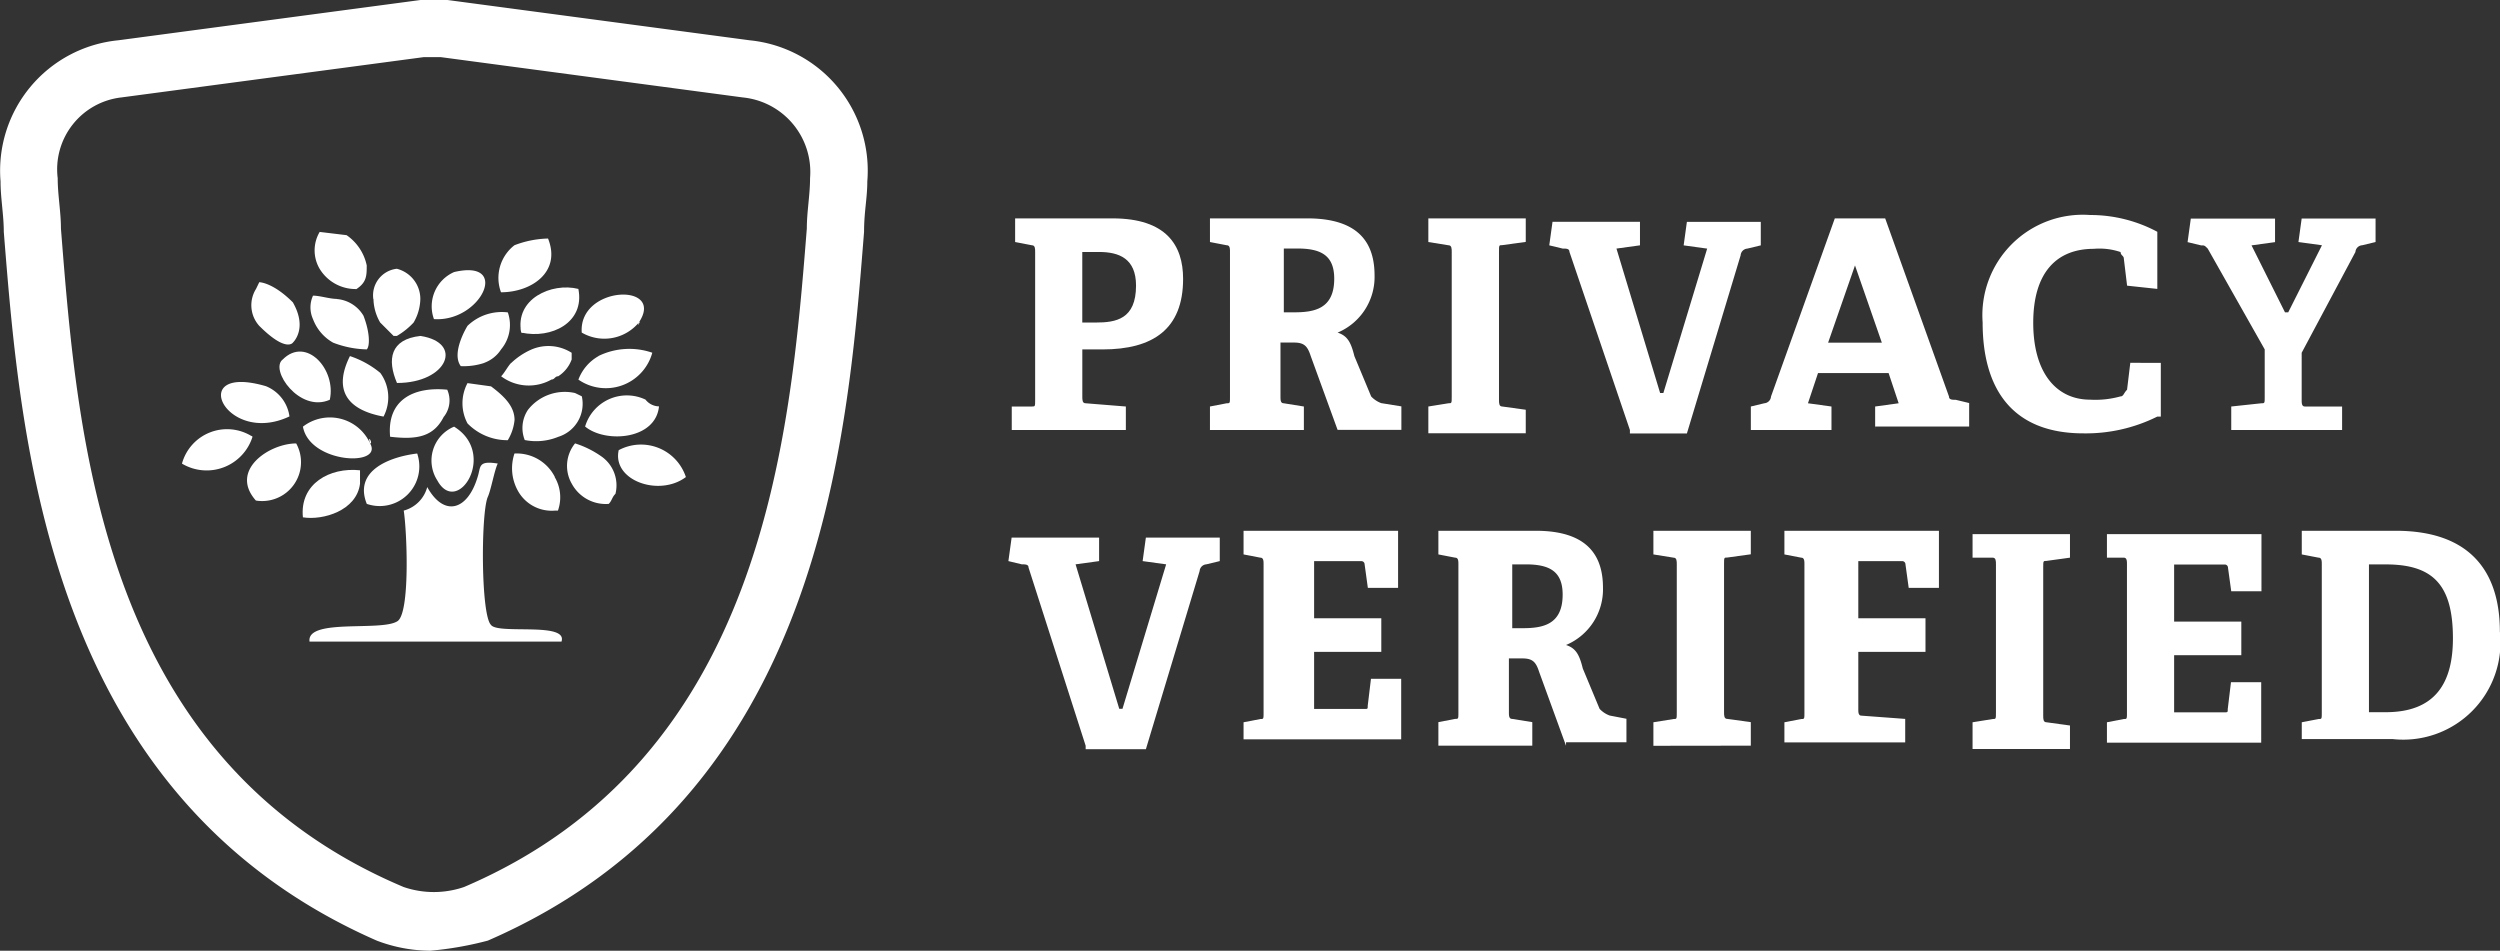
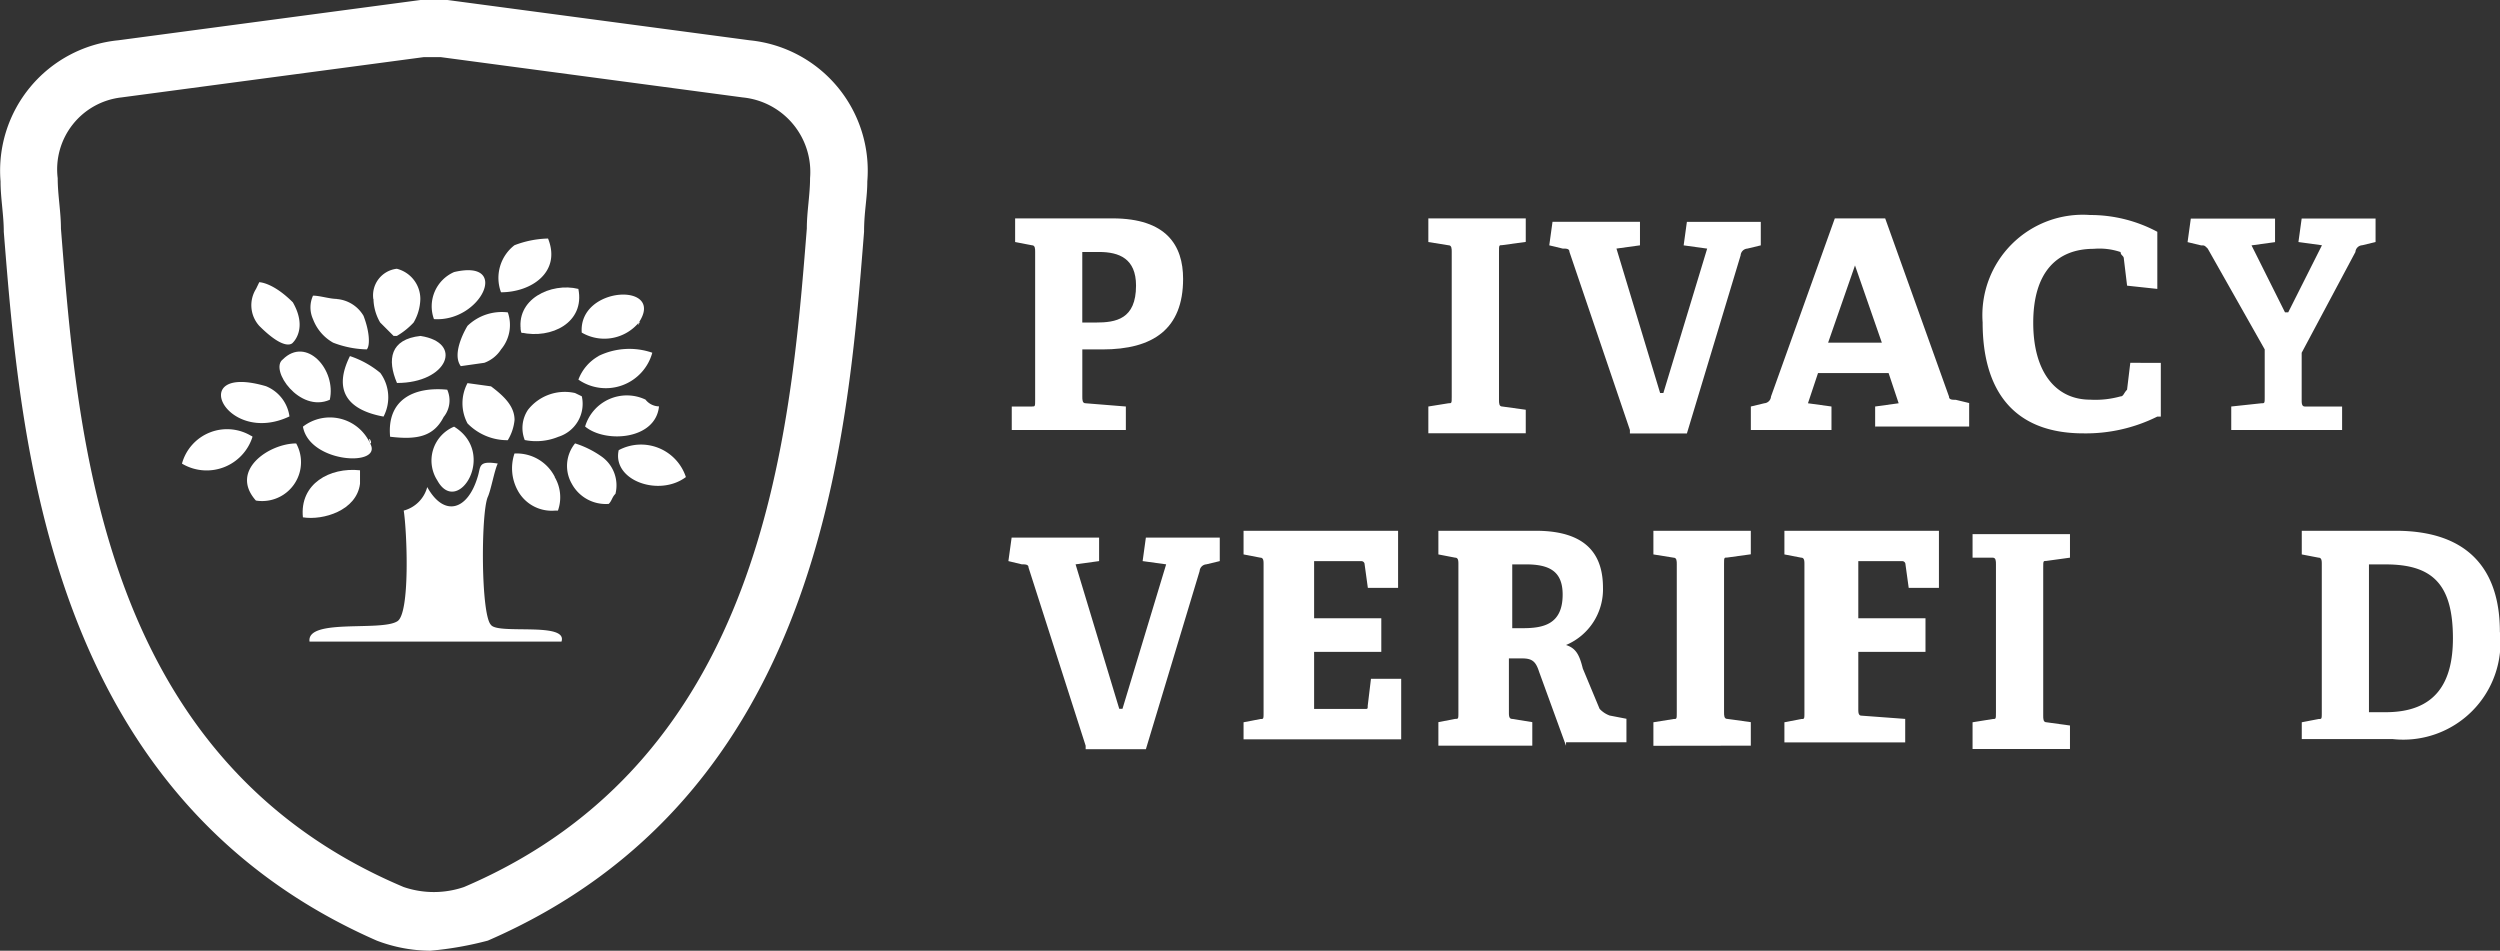
<svg xmlns="http://www.w3.org/2000/svg" width="77.17" height="29.347" viewBox="0 0 77.17 29.347">
  <rect x="0" y="0" width="77.17" height="29.347" fill="#333333" stroke="none" />
  <g id="privacy_verified_1_" data-name="privacy_verified (1)" transform="translate(-0.283 -0.9)">
    <path id="Path_58109" data-name="Path 58109" d="M13.367,2.663,4.034,3.907A2.234,2.234,0,0,0,2.064,6.4c0,.518.1,1.037.1,1.555.518,6.533,1.244,16.384,10.577,20.325a2.878,2.878,0,0,0,1.867,0C23.84,24.336,24.67,14.485,25.188,7.952c0-.518.1-1.037.1-1.555a2.312,2.312,0,0,0-2.074-2.489h0L13.885,2.663h-.518m.207,27.584a4.7,4.7,0,0,1-1.659-.311C1.752,25.477.923,14.588.4,8.055.4,7.537.3,7.018.3,6.5A4.043,4.043,0,0,1,3.93,2.144L13.263.9h.83l9.333,1.244A4.043,4.043,0,0,1,27.055,6.5c0,.518-.1.933-.1,1.555-.518,6.533-1.348,17.421-11.614,21.88a10.479,10.479,0,0,1-1.763.311" transform="translate(0 0)" fill="#fff" />
    <path id="Path_58110" data-name="Path 58110" d="M15.2,9.659c.933,0,1.867-.622,1.452-1.659a3.068,3.068,0,0,0-1.037.207A1.276,1.276,0,0,0,15.2,9.659" transform="translate(0.548 0.263)" fill="#fff" />
    <path id="Path_58111" data-name="Path 58111" d="M15.8,10.85c.933.207,1.97-.311,1.763-1.348-.83-.207-1.97.311-1.763,1.348.207.1-.1-.415,0,0" transform="translate(0.573 0.316)" fill="#fff" />
-     <path id="Path_58112" data-name="Path 58112" d="M14.729,11.755a1.035,1.035,0,0,0,.518-.415,1.172,1.172,0,0,0,.207-1.141,1.524,1.524,0,0,0-1.244.415s-.518.83-.207,1.244a2.024,2.024,0,0,0,.726-.1" transform="translate(0.504 0.344)" fill="#fff" />
-     <path id="Path_58113" data-name="Path 58113" d="M15.511,11.719c-.1.1-.207.311-.311.415a1.421,1.421,0,0,0,1.555.1c.1,0,.1-.1.207-.1a1.035,1.035,0,0,0,.415-.518v-.207a1.334,1.334,0,0,0-1.244-.1,2.169,2.169,0,0,0-.622.415" transform="translate(0.552 0.381)" fill="#fff" />
+     <path id="Path_58112" data-name="Path 58112" d="M14.729,11.755a1.035,1.035,0,0,0,.518-.415,1.172,1.172,0,0,0,.207-1.141,1.524,1.524,0,0,0-1.244.415s-.518.83-.207,1.244" transform="translate(0.504 0.344)" fill="#fff" />
    <path id="Path_58114" data-name="Path 58114" d="M19.363,10.531c.83-1.244-1.867-1.141-1.763.311a1.385,1.385,0,0,0,1.763-.311c.1-.1-.1.207,0,0" transform="translate(0.64 0.324)" fill="#fff" />
    <path id="Path_58115" data-name="Path 58115" d="M18.122,11.508a1.394,1.394,0,0,0-.622.726,1.487,1.487,0,0,0,2.281-.83,2.174,2.174,0,0,0-1.659.1" transform="translate(0.637 0.384)" fill="#fff" />
    <path id="Path_58116" data-name="Path 58116" d="M19.567,12.8a1.345,1.345,0,0,0-1.867.83c.622.518,2.178.415,2.281-.622a.539.539,0,0,1-.415-.207" transform="translate(0.644 0.436)" fill="#fff" />
    <path id="Path_58117" data-name="Path 58117" d="M17.409,14.1a1.1,1.1,0,0,0-.1,1.244,1.191,1.191,0,0,0,1.141.622c.1-.1.1-.207.207-.311a1.089,1.089,0,0,0-.415-1.141,2.954,2.954,0,0,0-.83-.415" transform="translate(0.624 0.488)" fill="#fff" />
    <path id="Path_58118" data-name="Path 58118" d="M17.665,12.7l-.207-.1a1.443,1.443,0,0,0-1.452.518,1.008,1.008,0,0,0-.1.933,1.793,1.793,0,0,0,1.037-.1,1.066,1.066,0,0,0,.726-1.244" transform="translate(0.575 0.432)" fill="#fff" />
    <path id="Path_58119" data-name="Path 58119" d="M18.7,14.306c-.207.933,1.244,1.452,2.074.83a1.458,1.458,0,0,0-2.074-.83" transform="translate(0.681 0.49)" fill="#fff" />
    <path id="Path_58120" data-name="Path 58120" d="M15.307,14.7c-.622-.1-.518.1-.622.415-.311,1.037-1.037,1.244-1.555.311a1.024,1.024,0,0,1-.726.726c.1.622.207,3.215-.207,3.422-.518.311-2.8-.1-2.7.622h7.777c.207-.622-1.97-.207-2.178-.518-.311-.311-.311-3.422-.1-3.941.1-.207.207-.83.311-1.037" transform="translate(0.341 0.509)" fill="#fff" />
    <path id="Path_58121" data-name="Path 58121" d="M15.45,14.063a1.474,1.474,0,0,0,.207-.622c0-.415-.311-.726-.726-1.037l-.726-.1a1.322,1.322,0,0,0,0,1.244,1.717,1.717,0,0,0,1.244.518" transform="translate(0.509 0.422)" fill="#fff" />
    <path id="Path_58122" data-name="Path 58122" d="M16.847,15.126A1.32,1.32,0,0,0,15.6,14.4a1.427,1.427,0,0,0,.1,1.141,1.191,1.191,0,0,0,1.141.622h.1a1.227,1.227,0,0,0-.1-1.037" transform="translate(0.564 0.499)" fill="#fff" />
    <path id="Path_58123" data-name="Path 58123" d="M13.825,9a1.155,1.155,0,0,0-.622,1.452c1.452.1,2.385-1.867.622-1.452" transform="translate(0.475 0.298)" fill="#fff" />
-     <path id="Path_58124" data-name="Path 58124" d="M10.946,9.563h0c.311-.207.311-.415.311-.726a1.51,1.51,0,0,0-.622-.933l-.83-.1a1.119,1.119,0,0,0,0,1.141,1.3,1.3,0,0,0,1.141.622" transform="translate(0.346 0.255)" fill="#fff" />
    <path id="Path_58125" data-name="Path 58125" d="M11.4,9.833a1.5,1.5,0,0,0,.207.726l.415.415h.1a2.262,2.262,0,0,0,.518-.415,1.5,1.5,0,0,0,.207-.726.962.962,0,0,0-.726-.933.826.826,0,0,0-.726.933" transform="translate(0.411 0.296)" fill="#fff" />
    <path id="Path_58126" data-name="Path 58126" d="M10.708,11.5h0c-.518,1.037-.1,1.659,1.037,1.867a1.279,1.279,0,0,0-.1-1.348,2.893,2.893,0,0,0-.933-.518" transform="translate(0.377 0.392)" fill="#fff" />
    <path id="Path_58127" data-name="Path 58127" d="M12.832,10.9c-.933.1-1.037.726-.726,1.452,1.555,0,2.074-1.244.726-1.452" transform="translate(0.431 0.37)" fill="#fff" />
    <path id="Path_58128" data-name="Path 58128" d="M10.155,12.853c.207-.933-.726-1.97-1.452-1.244-.415.311.518,1.659,1.452,1.244" transform="translate(0.308 0.387)" fill="#fff" />
    <path id="Path_58129" data-name="Path 58129" d="M8.249,12.4c-2.489-.726-1.244,1.867.726.933a1.177,1.177,0,0,0-.726-.933" transform="translate(0.243 0.421)" fill="#fff" />
    <path id="Path_58130" data-name="Path 58130" d="M9.154,14.1c-.83,0-2.074.83-1.244,1.763A1.2,1.2,0,0,0,9.154,14.1" transform="translate(0.272 0.488)" fill="#fff" />
    <path id="Path_58131" data-name="Path 58131" d="M7.878,13.908a1.443,1.443,0,0,0-2.178.83,1.484,1.484,0,0,0,2.178-.83c-.1-.1-.1.1,0,0" transform="translate(0.2 0.473)" fill="#fff" />
    <path id="Path_58132" data-name="Path 58132" d="M13.559,13.33a.812.812,0,0,0,.1-.83c-1.037-.1-1.867.311-1.763,1.452.83.1,1.348,0,1.659-.622" transform="translate(0.429 0.429)" fill="#fff" />
    <path id="Path_58133" data-name="Path 58133" d="M13.825,13.6a1.133,1.133,0,0,0-.518,1.659c.622,1.141,1.867-.83.518-1.659" transform="translate(0.475 0.47)" fill="#fff" />
-     <path id="Path_58134" data-name="Path 58134" d="M12.759,14.4c-.83.1-1.97.518-1.555,1.555A1.223,1.223,0,0,0,12.759,14.4c-.311.1.1.207,0,0" transform="translate(0.401 0.499)" fill="#fff" />
    <path id="Path_58135" data-name="Path 58135" d="M11.374,14.129A1.361,1.361,0,0,0,9.3,13.61c.207,1.141,2.489,1.244,2.074.518-.1-.311.1,0,0,0" transform="translate(0.334 0.46)" fill="#fff" />
    <path id="Path_58136" data-name="Path 58136" d="M11.063,15.315V14.9c-.933-.1-1.867.415-1.763,1.452.622.1,1.659-.207,1.763-1.037,0-.207-.1.415,0,0" transform="translate(0.333 0.517)" fill="#fff" />
    <path id="Path_58137" data-name="Path 58137" d="M8.009,9.3l-.1.207a.951.951,0,0,0,.1,1.141c.83.83,1.037.518,1.037.518.1-.1.415-.518,0-1.244C8.424,9.3,8.009,9.3,8.009,9.3" transform="translate(0.277 0.311)" fill="#fff" />
    <path id="Path_58138" data-name="Path 58138" d="M10.329,9.8c-.207,0-.518-.1-.726-.1a.877.877,0,0,0,0,.726,1.394,1.394,0,0,0,.622.726,3.068,3.068,0,0,0,1.037.207c.1-.1.1-.518-.1-1.037a1.057,1.057,0,0,0-.83-.518" transform="translate(0.342 0.326)" fill="#fff" />
    <g id="Group_64557" data-name="Group 64557" transform="translate(31.514 7.537)">
      <path id="Path_58139" data-name="Path 58139" d="M32.992,10.615c.622,0,1.244-.1,1.244-1.141,0-.83-.518-1.037-1.141-1.037h-.518v2.178ZM30.4,13.933v-.726h.622c.1,0,.1,0,.1-.207V8.437c0-.1,0-.207-.1-.207l-.518-.1V7.4h3.007c1.659,0,2.178.83,2.178,1.867,0,1.555-.933,2.178-2.489,2.178h-.622V12.9c0,.1,0,.207.1.207l1.244.1v.726H30.4Z" transform="translate(-30.4 -7.296)" fill="#fff" />
-       <path id="Path_58140" data-name="Path 58140" d="M38.892,10.3c.622,0,1.244-.1,1.244-1.037,0-.726-.415-.933-1.141-.933h-.415V10.3Zm1.348,3.629-.83-2.281c-.1-.311-.207-.415-.518-.415h-.415V12.9c0,.1,0,.207.1.207l.622.1v.726H36.3v-.726l.518-.1c.1,0,.1,0,.1-.207V8.437c0-.1,0-.207-.1-.207l-.518-.1V7.4h3.007c1.659,0,2.074.83,2.074,1.763a1.863,1.863,0,0,1-1.141,1.763c.311.1.415.311.518.726l.518,1.244a.8.8,0,0,0,.311.207l.622.1v.726Z" transform="translate(-30.182 -7.296)" fill="#fff" />
      <path id="Path_58141" data-name="Path 58141" d="M42.8,13.933v-.726l.622-.1c.1,0,.1,0,.1-.207V8.437c0-.1,0-.207-.1-.207l-.622-.1V7.4h3.007v.726l-.726.1c-.1,0-.1,0-.1.207V13c0,.1,0,.207.1.207l.726.1v.726H42.8Z" transform="translate(-29.941 -7.296)" fill="#fff" />
      <path id="Path_58142" data-name="Path 58142" d="M48.889,13.929l-1.867-5.5c0-.1-.1-.1-.207-.1l-.415-.1.1-.726h2.7v.726l-.726.1,1.348,4.459h.1L51.274,8.33l-.726-.1.1-.726h2.281v.726l-.415.1a.223.223,0,0,0-.207.207l-1.659,5.5H48.889Z" transform="translate(-29.808 -7.293)" fill="#fff" />
      <path id="Path_58143" data-name="Path 58143" d="M55.615,8.852h0l-.83,2.385h1.659Zm.622,5.081v-.726l.726-.1-.311-.933H54.474l-.311.933.726.1v.726H52.4v-.726l.415-.1a.223.223,0,0,0,.207-.207l1.97-5.5h1.555l1.97,5.5c0,.1.1.1.207.1l.415.1v.726h-2.9Z" transform="translate(-29.586 -7.296)" fill="#fff" />
      <path id="Path_58144" data-name="Path 58144" d="M64.692,13.522a4.943,4.943,0,0,1-2.281.518c-2.178,0-3.111-1.348-3.111-3.422A3.1,3.1,0,0,1,62.618,7.3a4.384,4.384,0,0,1,2.074.518V9.581l-.933-.1-.1-.83c0-.1-.1-.1-.1-.207a2.022,2.022,0,0,0-.83-.1c-1.141,0-1.867.726-1.867,2.281S61.581,13,62.618,13a2.871,2.871,0,0,0,.933-.1c.1,0,.1-.1.207-.207l.1-.83H64.8v1.659Z" transform="translate(-29.331 -7.3)" fill="#fff" />
      <path id="Path_58145" data-name="Path 58145" d="M66.748,13.933v-.726l.933-.1c.1,0,.1,0,.1-.207V11.444L66.022,8.333c-.1-.1-.1-.1-.207-.1l-.415-.1.1-.726H68.1v.726l-.726.1L68.407,10.3h.1L69.548,8.23l-.726-.1.1-.726h2.281v.726l-.415.1a.223.223,0,0,0-.207.207l-1.659,3.111V13c0,.1,0,.207.1.207H70.17v.726Z" transform="translate(-29.105 -7.296)" fill="#fff" />
    </g>
    <g id="Group_64558" data-name="Group 64558" transform="translate(31.41 17.284)">
      <path id="Path_58146" data-name="Path 58146" d="M32.685,23.329l-1.763-5.5c0-.1-.1-.1-.207-.1l-.415-.1.1-.726h2.7v.726l-.726.1,1.348,4.459h.1l1.348-4.459-.726-.1.1-.726h2.281v.726l-.415.1a.223.223,0,0,0-.207.207l-1.659,5.5H32.685Z" transform="translate(-30.3 -16.693)" fill="#fff" />
      <path id="Path_58147" data-name="Path 58147" d="M37.3,23.337v-.726l.518-.1c.1,0,.1,0,.1-.207V17.737c0-.1,0-.207-.1-.207l-.518-.1V16.7h4.77v1.763h-.933l-.1-.726a.1.1,0,0,0-.1-.1H39.478V19.4h2.074v1.037H39.478V22.2h1.555c.1,0,.1,0,.1-.1l.1-.83h.933v1.867H37.3Z" transform="translate(-30.041 -16.7)" fill="#fff" />
      <path id="Path_58148" data-name="Path 58148" d="M45.692,19.707c.622,0,1.244-.1,1.244-1.037,0-.726-.415-.933-1.141-.933h-.415v1.97Zm1.348,3.629-.83-2.281c-.1-.311-.207-.415-.518-.415h-.415V22.3c0,.1,0,.207.1.207l.622.1v.726H43.1v-.726l.518-.1c.1,0,.1,0,.1-.207V17.737c0-.1,0-.207-.1-.207l-.518-.1V16.7h3.007c1.659,0,2.074.83,2.074,1.763a1.863,1.863,0,0,1-1.141,1.763c.311.1.415.311.518.726l.518,1.244a.8.8,0,0,0,.311.207l.518.1v.726H47.041Z" transform="translate(-29.827 -16.7)" fill="#fff" />
      <path id="Path_58149" data-name="Path 58149" d="M49.5,23.337v-.726l.622-.1c.1,0,.1,0,.1-.207V17.737c0-.1,0-.207-.1-.207l-.622-.1V16.7h3.007v.726l-.726.1c-.1,0-.1,0-.1.207V22.3c0,.1,0,.207.1.207l.726.1v.726Z" transform="translate(-29.59 -16.7)" fill="#fff" />
      <path id="Path_58150" data-name="Path 58150" d="M53.4,23.337v-.726l.518-.1c.1,0,.1,0,.1-.207V17.737c0-.1,0-.207-.1-.207l-.518-.1V16.7h4.77v1.763h-.933l-.1-.726a.1.1,0,0,0-.1-.1H55.681V19.4h2.074v1.037H55.681V22.2c0,.1,0,.207.1.207l1.348.1v.726H53.4Z" transform="translate(-29.446 -16.7)" fill="#fff" />
      <path id="Path_58151" data-name="Path 58151" d="M59,23.333v-.726l.622-.1c.1,0,.1,0,.1-.207V17.733c0-.1,0-.207-.1-.207H59V16.8h3.007v.726l-.726.1c-.1,0-.1,0-.1.207V22.4c0,.1,0,.207.1.207l.726.1v.726H59Z" transform="translate(-29.238 -16.696)" fill="#fff" />
-       <path id="Path_58152" data-name="Path 58152" d="M63,23.333v-.726l.518-.1c.1,0,.1,0,.1-.207V17.733c0-.1,0-.207-.1-.207H63V16.8h4.77v1.763h-.933l-.1-.726a.1.1,0,0,0-.1-.1H65.074V19.5h2.074v1.037H65.074V22.3h1.555c.1,0,.1,0,.1-.1l.1-.83h.933v1.867H63Z" transform="translate(-29.09 -16.696)" fill="#fff" />
      <path id="Path_58153" data-name="Path 58153" d="M71.392,22.3c1.555,0,2.074-.933,2.074-2.281,0-1.659-.622-2.281-2.074-2.281h-.518V22.3h.518ZM68.8,23.337v-.726l.518-.1c.1,0,.1,0,.1-.207V17.737c0-.1,0-.207-.1-.207l-.518-.1V16.7h2.9c2.281,0,3.215,1.244,3.215,3.111A3,3,0,0,1,71.6,23.129H68.8Z" transform="translate(-28.876 -16.7)" fill="#fff" />
    </g>
  </g>
</svg>